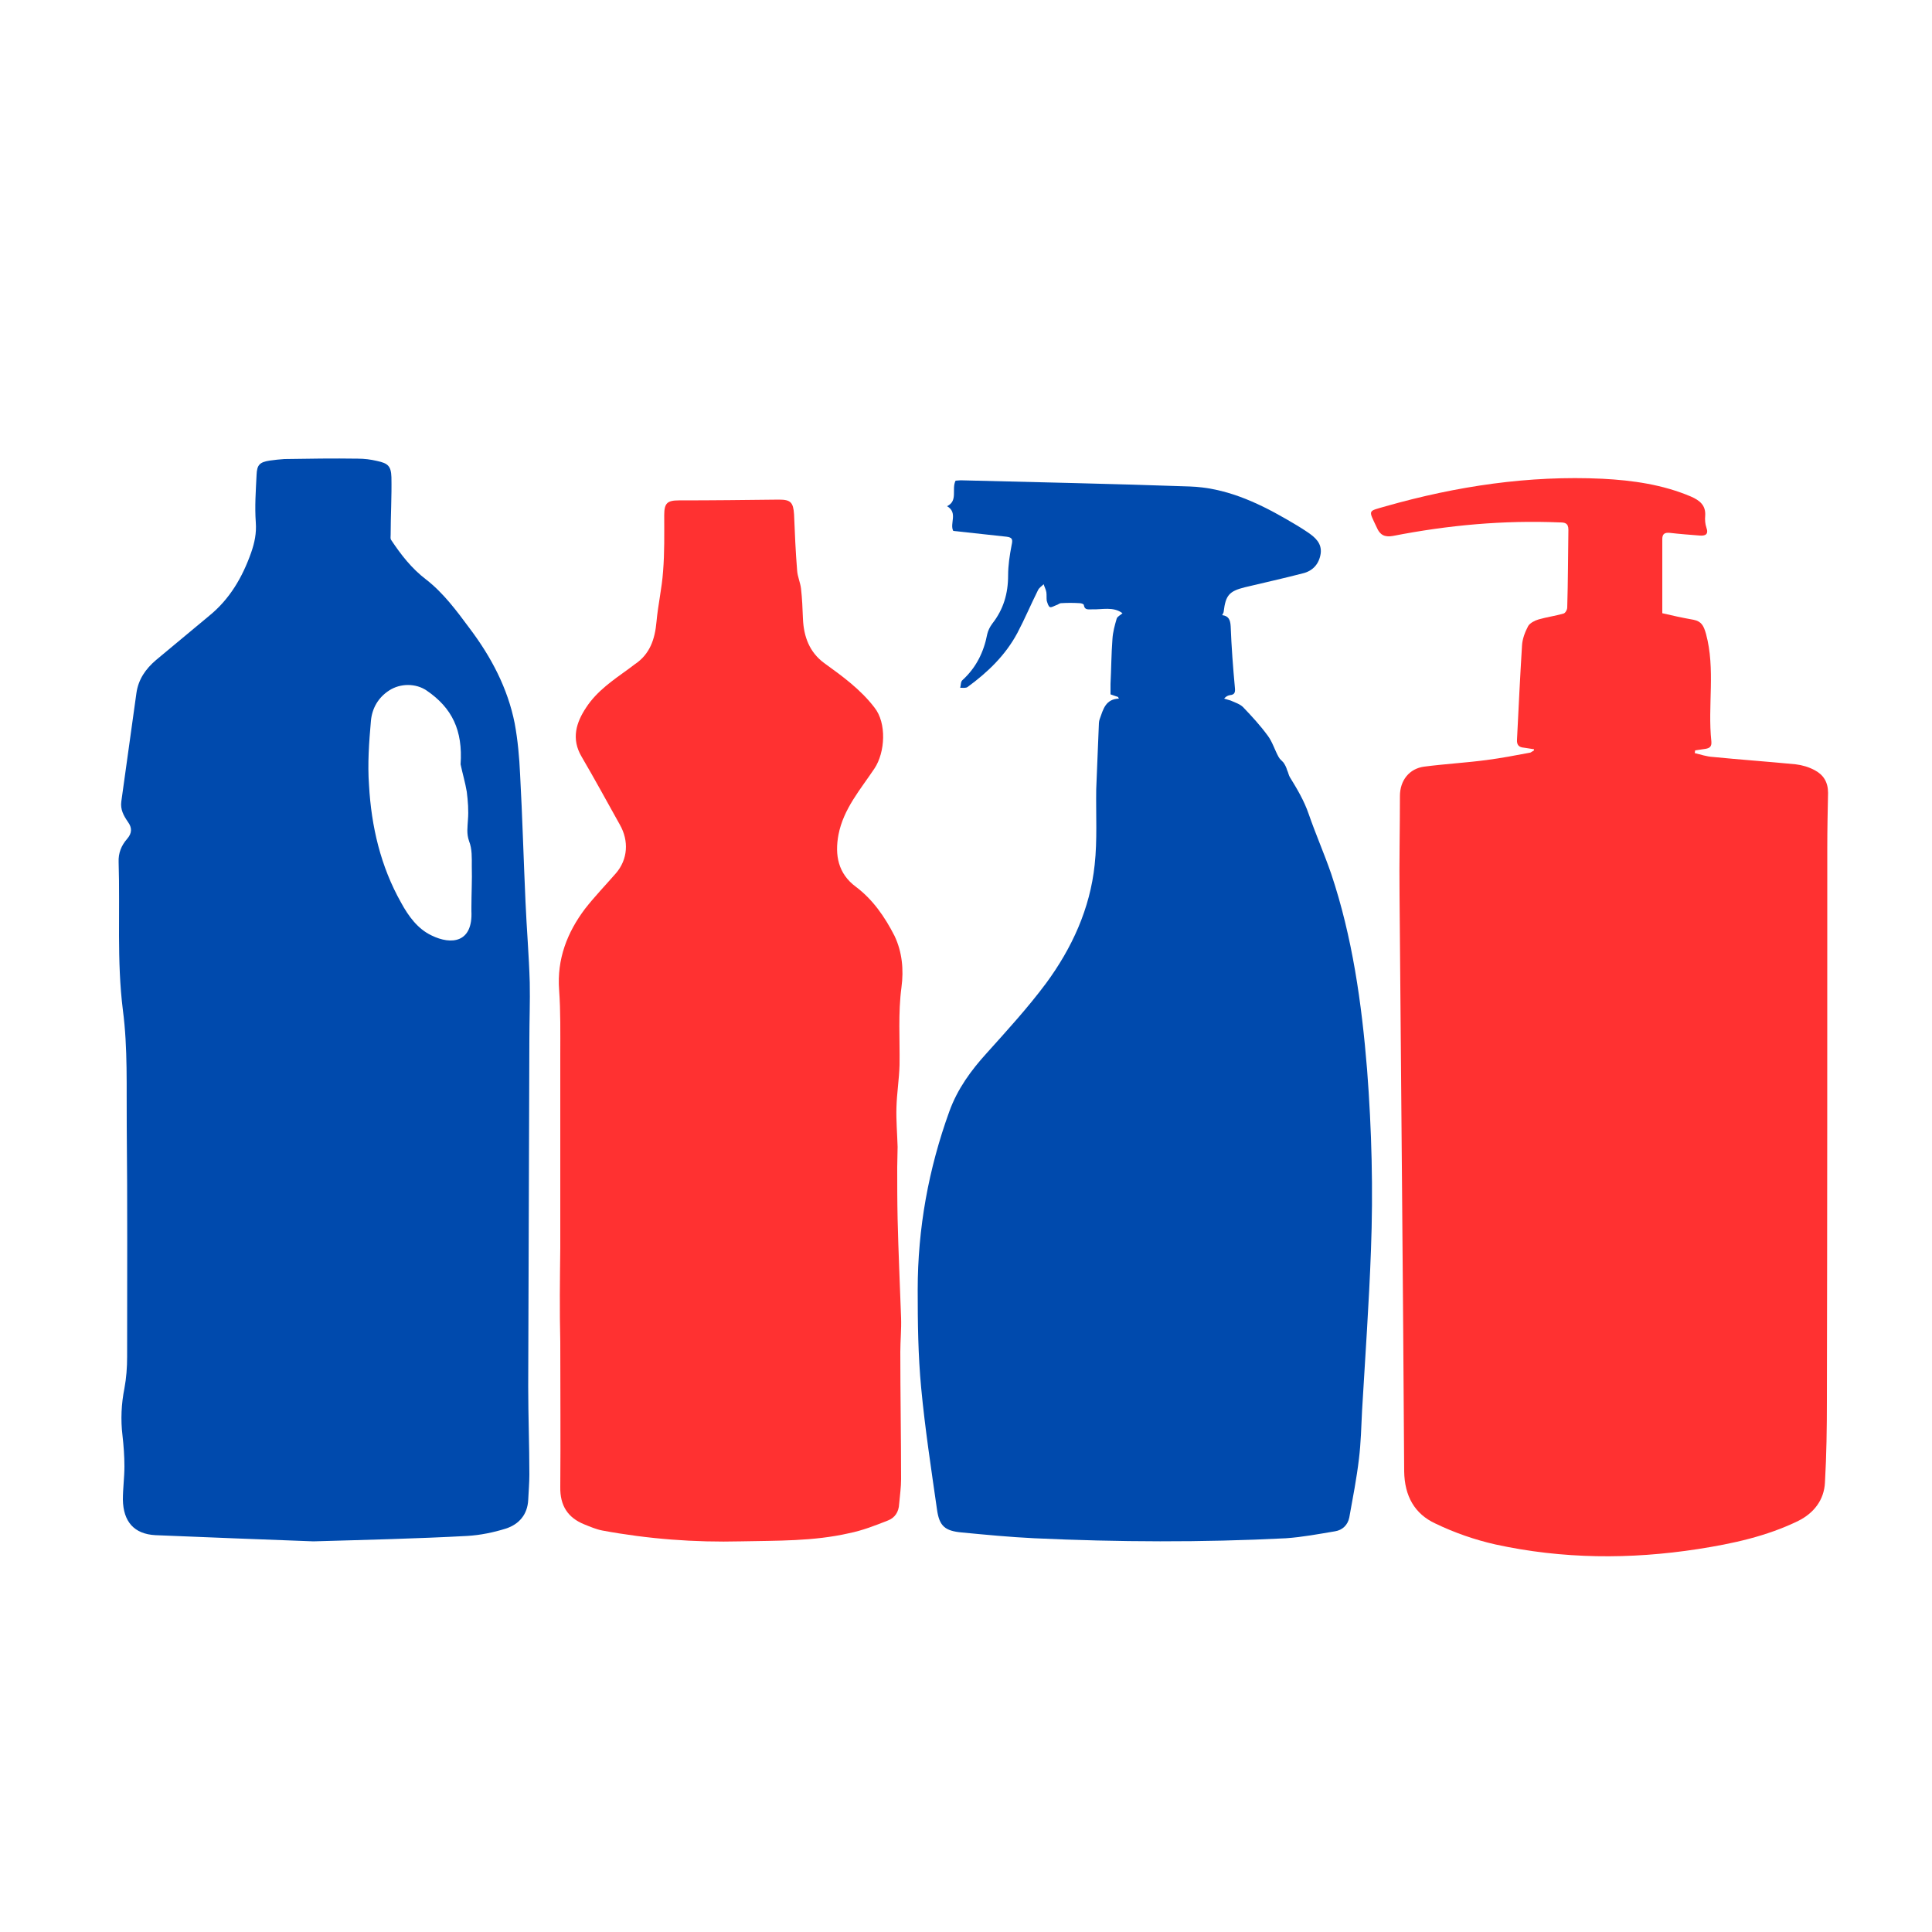
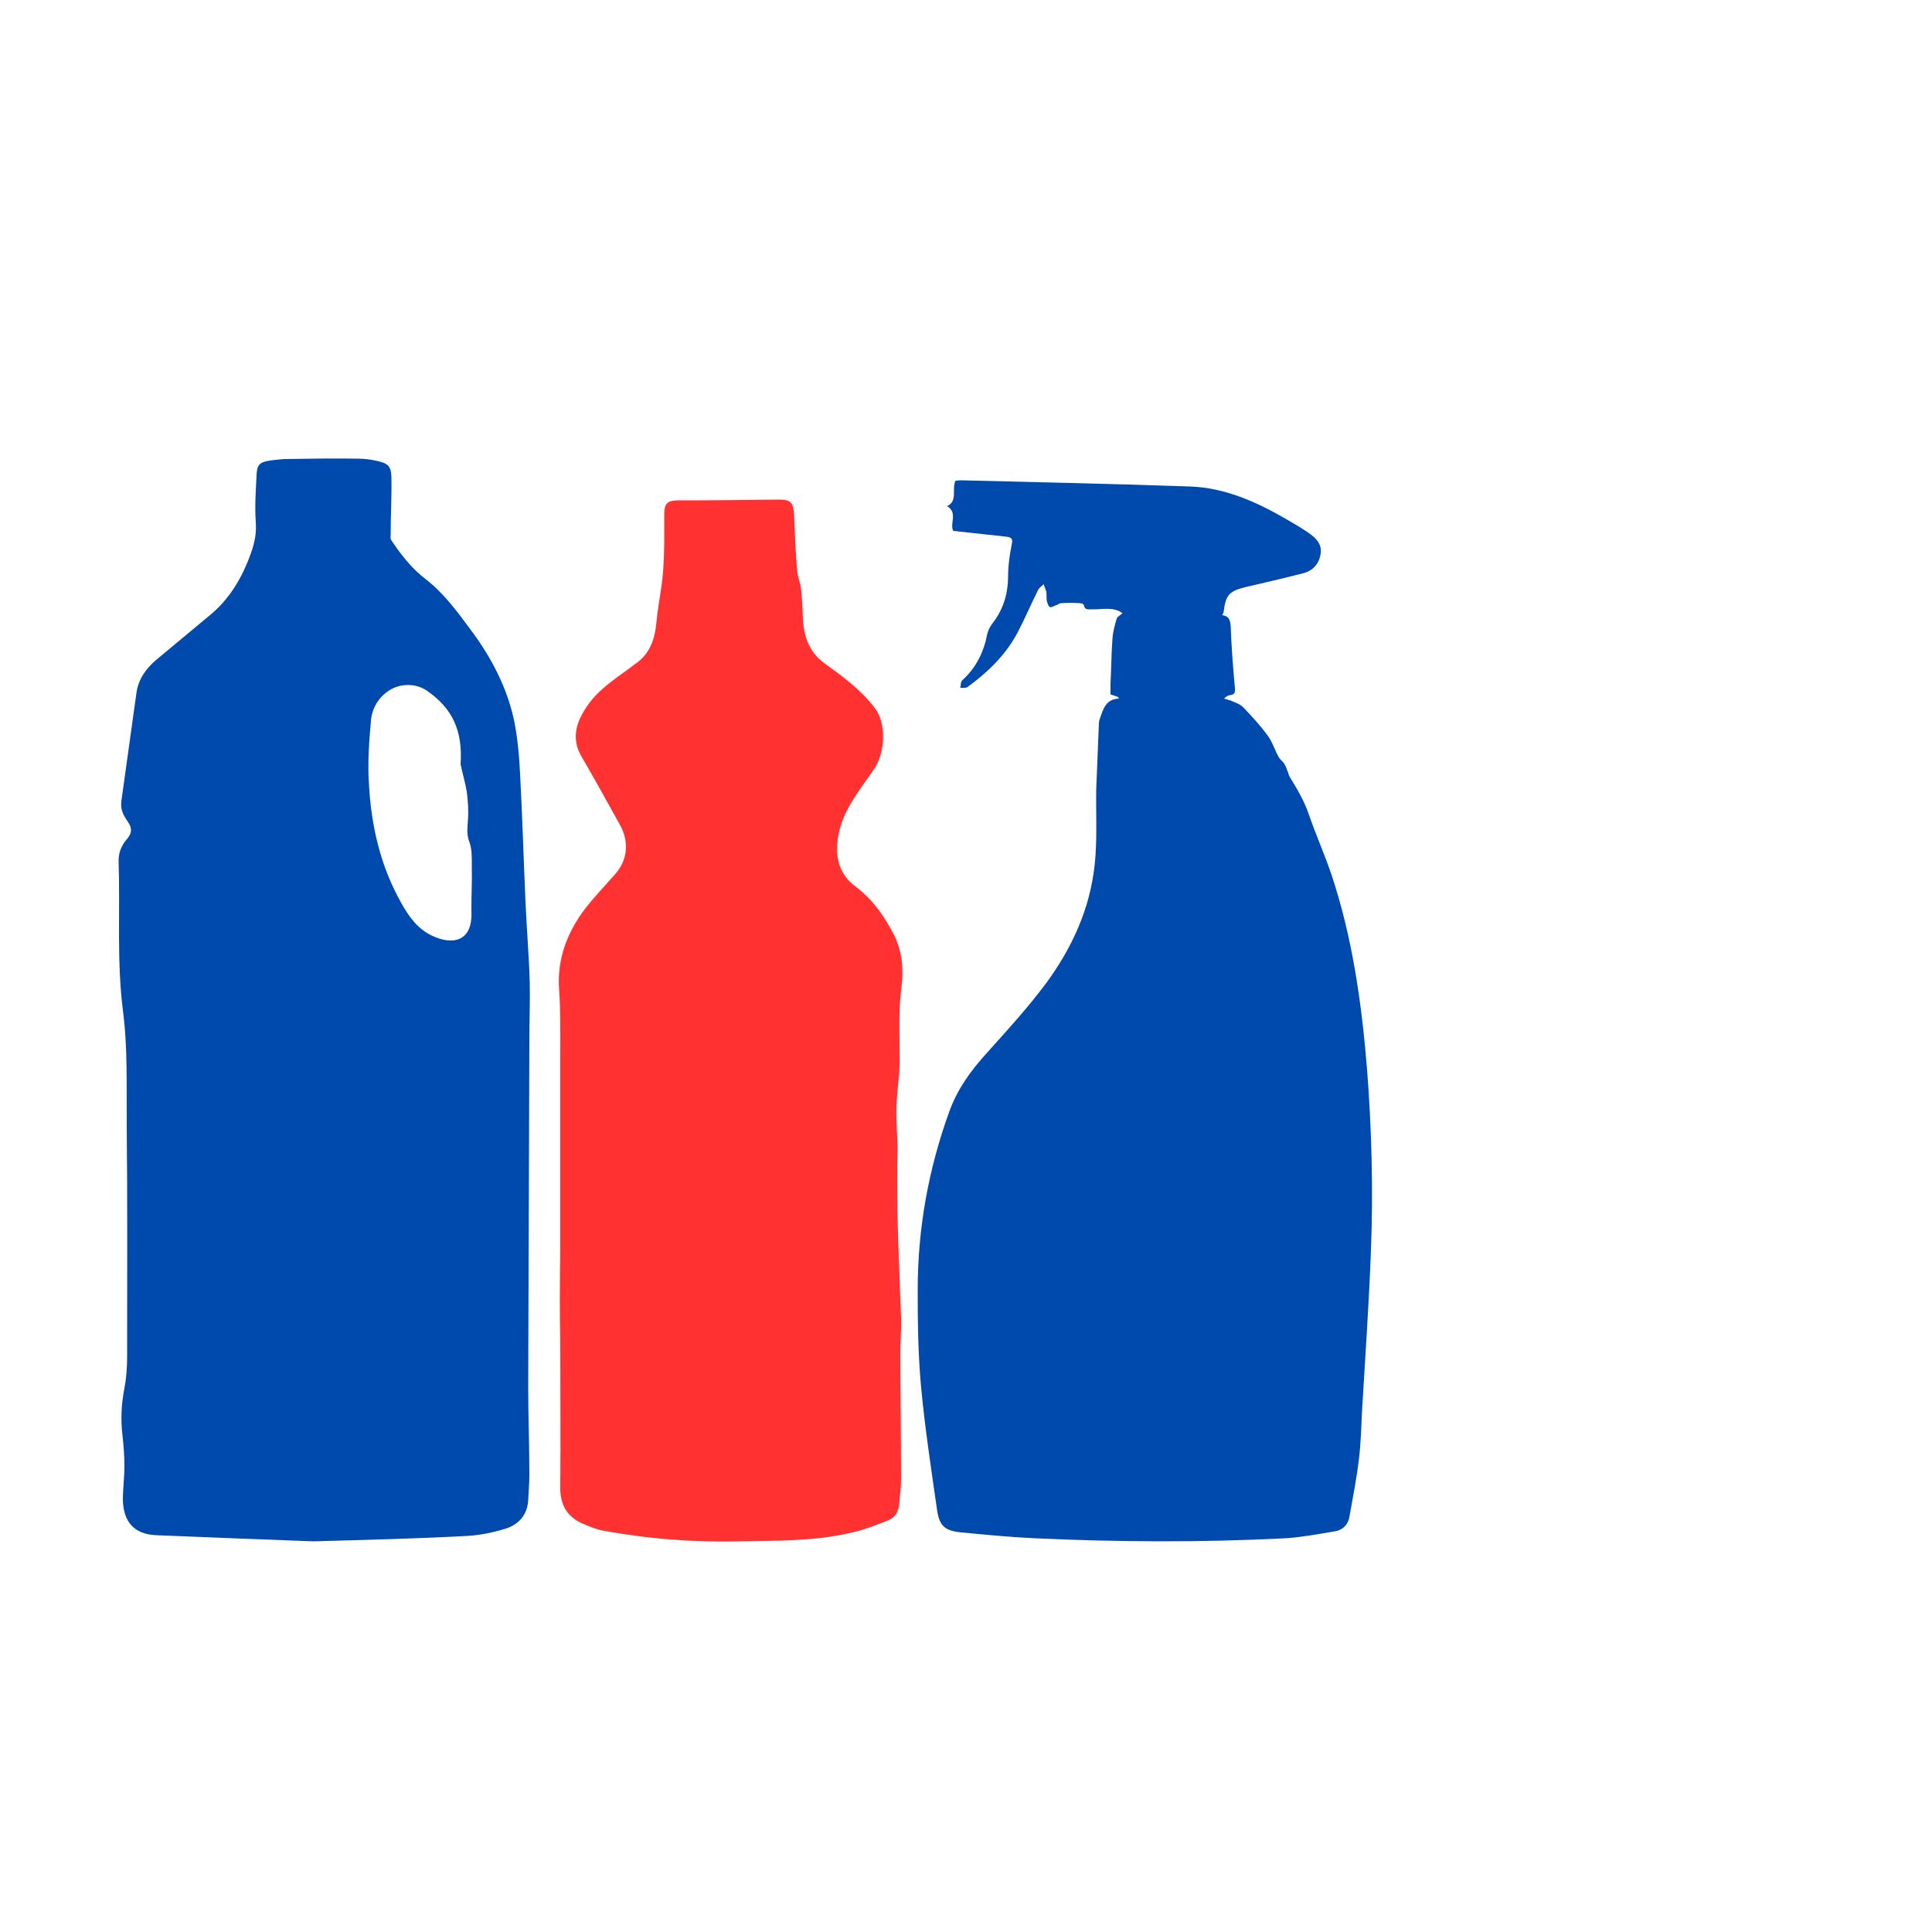
<svg xmlns="http://www.w3.org/2000/svg" version="1.1" id="Layer_1" x="0px" y="0px" viewBox="0 0 500 500" style="enable-background:new 0 0 500 500;" xml:space="preserve">
  <style type="text/css"> .st0{fill:#FF3131;} .st1{fill:#004AAD;} .st2{fill:none;} </style>
-   <path class="st0" d="M397,193.9c-0.9-0.1-1.7-0.3-2.6-0.4c-1.3-0.1-1.9-0.7-1.8-2.1c0.4-8.1,0.8-16.3,1.3-24.4 c0.1-1.7,0.8-3.5,1.6-5c0.5-0.8,1.7-1.4,2.7-1.7c2.1-0.6,4.3-0.9,6.4-1.5c0.5-0.1,1-1,1-1.6c0.2-6.7,0.2-13.4,0.3-20.1 c0-1.8-1-1.9-2.3-1.9c-14.5-0.6-28.8,0.7-43.1,3.5c-2.2,0.4-3.4-0.3-4.2-2.2c-2.2-4.7-2.4-4.1,2.4-5.5c18.3-5.2,37-8,56-7.1 c7.8,0.4,15.6,1.5,22.9,4.6c2.3,1,3.9,2.3,3.7,5c-0.1,1,0,2.1,0.3,3c0.7,1.9-0.4,2.2-1.7,2.1c-2.6-0.2-5.2-0.4-7.8-0.7 c-1.2-0.1-1.9,0.2-1.9,1.6c0,6.3,0,12.6,0,19.2c2.5,0.6,5.3,1.2,8.1,1.7c2,0.4,2.6,1.5,3.2,3.6c2.5,9.2,0.4,18.6,1.4,27.9 c0.1,1.3-0.4,1.7-1.5,1.9c-0.9,0.1-1.8,0.3-2.7,0.4c0,0.2-0.1,0.5-0.1,0.7c1.6,0.4,3.1,0.9,4.7,1c7.1,0.7,14.2,1.2,21.4,1.9 c1.7,0.2,3.4,0.7,4.9,1.5c2.3,1.2,3.5,3.1,3.5,5.9c-0.1,4.7-0.2,9.5-0.2,14.2c0,47.7,0,95.4-0.1,143c0,7.1-0.1,14.2-0.5,21.2 c-0.2,4.6-2.9,8-6.9,10c-8.2,4-17,5.9-26,7.3c-17.5,2.7-35,2.6-52.4-1.2c-5.3-1.2-10.5-3-15.5-5.4c-5.4-2.5-8-7.1-8.1-13.5 c-0.3-49.7-0.8-99.4-1.2-149.1c-0.1-8.6,0.1-17.1,0.1-25.7c0-4,2.4-7.1,6.3-7.6c5.4-0.7,10.8-1,16.1-1.7c3.8-0.5,7.5-1.2,11.2-1.9 c0.3,0,0.5-0.3,0.8-0.4C397,194.3,397,194.1,397,193.9z" />
  <path class="st1" d="M81.1,398.9c-13-0.5-26.9-1-40.9-1.6c-5.5-0.3-8.3-3.5-8.4-9.2c0-2.9,0.4-5.7,0.4-8.6c0-2.7-0.2-5.3-0.5-8 c-0.5-4.1-0.3-8.2,0.5-12.2c0.5-2.7,0.7-5.4,0.7-8.2c0-19.9,0.1-39.7-0.1-59.6c-0.1-10.1,0.3-20.2-1-30.1 c-1.6-12.8-0.7-25.5-1.1-38.3c-0.1-2.3,0.7-4.3,2.2-6c1.3-1.5,1.3-2.9,0.2-4.4c-1.1-1.6-2-3.2-1.7-5.3c1.3-9.3,2.6-18.7,3.9-28 c0.5-3.6,2.4-6.3,5.1-8.6c4.6-3.8,9.1-7.6,13.7-11.4c5.3-4.3,8.6-9.9,10.9-16.4c0.9-2.6,1.4-5,1.2-7.8c-0.3-4.1,0-8.2,0.2-12.3 c0.1-2.6,0.8-3.3,3.4-3.7c1.3-0.2,2.5-0.3,3.8-0.4c6.3-0.1,12.7-0.2,19-0.1c1.7,0,3.3,0.2,5,0.6c2.8,0.6,3.6,1.3,3.7,4.2 c0.1,5-0.2,9.9-0.2,14.9c0,0.5-0.1,1,0.1,1.3c2.6,3.9,5.3,7.4,9.1,10.3c4.4,3.4,7.9,8.1,11.3,12.7c5.5,7.3,9.8,15.4,11.6,24.5 c0.8,4.3,1.2,8.8,1.4,13.2c0.6,11,0.9,22,1.4,33c0.3,7,0.9,13.9,1.1,20.9c0.1,4.9-0.1,9.8-0.1,14.7c-0.1,29.9-0.2,59.8-0.3,89.8 c0,7.6,0.3,15.2,0.3,22.8c0,2.2-0.2,4.4-0.3,6.6c-0.2,3.8-2.4,6.3-5.8,7.4c-3.2,1-6.6,1.7-10,1.9C107.9,398.2,95,398.5,81.1,398.9z M119.2,197.8c0.6-8.8-2.2-14.6-8.8-19.1c-2.8-1.9-6.8-1.9-9.7,0c-2.8,1.8-4.4,4.6-4.7,7.8c-0.5,5.6-0.9,11.2-0.5,16.7 c0.6,10.7,3,21,8.3,30.4c1.9,3.5,4.3,6.8,7.9,8.5c5.1,2.5,10.7,1.9,10.3-6.3c0-0.3,0-0.7,0-1c0-3.5,0.2-7.1,0.1-10.6 c0-2.2,0.1-4.5-0.7-6.5c-0.7-2-0.4-3.6-0.3-5.5c0.2-2.4,0-4.9-0.3-7.3C120.4,202.5,119.7,200.2,119.2,197.8z" />
  <path class="st1" d="M289.4,180.4c-0.6-0.2-1.2-0.4-2-0.7c0-0.9,0-1.8,0-2.7c0.2-3.9,0.2-7.7,0.5-11.6c0.1-1.8,0.6-3.6,1.1-5.3 c0.2-0.6,1-0.9,1.5-1.4c-2.4-1.8-5.3-0.9-8-1c-0.9,0-1.8,0.2-2-1.1c0-0.3-0.7-0.5-1.1-0.5c-1.6-0.1-3.2-0.1-4.8,0 c-0.4,0-0.8,0.4-1.2,0.5c-0.6,0.2-1.3,0.7-1.7,0.5c-0.4-0.2-0.6-1-0.8-1.6c-0.1-0.7,0-1.5-0.1-2.2c-0.1-0.7-0.5-1.4-0.7-2.1 c-0.5,0.5-1.2,0.9-1.5,1.6c-1.8,3.6-3.4,7.4-5.3,11c-3.1,5.8-7.7,10.2-12.9,14c-0.4,0.3-1.2,0.2-1.9,0.2c0.2-0.7,0.1-1.6,0.6-2 c3.5-3.2,5.5-7.2,6.4-11.9c0.2-0.9,0.7-1.9,1.3-2.7c2.9-3.7,4.1-7.8,4.1-12.5c0-2.6,0.4-5.2,0.9-7.8c0.3-1.4,0.3-2-1.3-2.2 c-4.6-0.5-9.1-1-13.8-1.5c-1-1.9,1.3-4.7-1.6-6.4c2.9-1.4,1.1-4.4,2.2-6.6c0.4,0,0.8-0.1,1.3-0.1c19.8,0.5,39.5,0.9,59.3,1.6 c9,0.3,17.1,3.9,24.9,8.4c1.9,1.1,3.8,2.2,5.7,3.5c1.9,1.3,3.6,2.8,3.3,5.4c-0.4,2.8-2.1,4.6-4.7,5.2c-5,1.3-10,2.4-15,3.6 c-4,1-4.9,2.1-5.4,6.2c0,0.3-0.2,0.6-0.4,1c1.6,0.2,2.1,1.1,2.2,2.9c0.2,5.3,0.6,10.6,1.1,16c0.1,1.1-0.1,1.7-1.3,1.8 c-0.5,0.1-1,0.3-1.5,0.9c0.6,0.2,1.1,0.3,1.7,0.5c1.1,0.5,2.4,0.9,3.2,1.7c2.3,2.4,4.5,4.8,6.4,7.4c1.2,1.6,1.8,3.7,2.8,5.5 c0.3,0.6,0.9,1,1.3,1.5c0.4,0.6,0.7,1.2,0.9,1.9c0.3,0.6,0.4,1.3,0.7,1.8c1.9,3.1,3.7,6.1,4.9,9.6c1.8,5.2,4,10.2,5.8,15.4 c5.5,16.4,7.9,33.5,9.3,50.7c1.2,15.6,1.6,31.2,1,46.8c-0.5,13.8-1.5,27.7-2.3,41.5c-0.2,4.1-0.3,8.3-0.8,12.4 c-0.6,5.1-1.6,10.2-2.5,15.2c-0.4,2-1.8,3.3-3.7,3.6c-4.2,0.7-8.4,1.5-12.7,1.8c-21.7,1.1-43.4,1-65.1,0c-6.3-0.3-12.5-0.9-18.8-1.5 c-4.3-0.4-5.8-1.6-6.4-5.9c-1.5-10.5-3.1-20.9-4.1-31.5c-0.8-8.4-0.9-16.9-0.9-25.4c0-15.9,2.8-31.3,8.2-46.2 c2.1-5.8,5.6-10.6,9.7-15.1c5.3-5.9,10.6-11.7,15.3-18c6.7-9.1,11.4-19.3,12.6-30.7c0.7-6.4,0.3-13,0.4-19.5 c0.2-5.8,0.5-11.5,0.7-17.2c0-0.3,0.1-0.7,0.2-1c0.9-2.5,1.5-5.2,5-5.3C289.5,180.7,289.4,180.6,289.4,180.4z" />
  <path class="st0" d="M145,322.9c0-16.7,0-33.4,0-50c0-5.6,0.1-11.1-0.3-16.7c-0.6-8,2.1-14.9,6.7-21c2.5-3.2,5.3-6.1,8-9.2 c3.1-3.6,3.4-8.4,1-12.6c-3.3-5.9-6.5-11.8-9.9-17.6c-2.7-4.6-1.4-8.8,1.2-12.7c2.8-4.3,7-7.1,11-10c0.5-0.4,1.1-0.8,1.6-1.2 c3.9-2.6,5.2-6.5,5.6-11c0.4-4.4,1.4-8.7,1.7-13c0.4-4.9,0.3-9.7,0.3-14.6c0-3.1,0.8-3.8,3.8-3.8c8.6,0,17.2-0.1,25.9-0.2 c3,0,3.7,0.7,3.9,3.8c0.2,4.9,0.4,9.7,0.8,14.6c0.1,1.5,0.8,3,1,4.6c0.3,2.6,0.4,5.2,0.5,7.8c0.2,4.7,1.7,8.7,5.5,11.5 c4.7,3.4,9.4,6.8,13,11.5c3.2,4,2.8,11.6,0,15.8c-3.6,5.4-8,10.4-9.3,17.1c-1,5.3-0.1,10.1,4.5,13.5c4.4,3.3,7.5,7.8,10,12.7 c2,4.2,2.4,8.8,1.8,13.3c-0.9,6.7-0.4,13.4-0.5,20.1c-0.1,3.7-0.7,7.3-0.8,11c-0.1,3.4,0.2,6.8,0.3,10.2c0,1.8-0.1,3.5-0.1,5.3 c0,4.4,0,8.8,0.1,13.3c0.2,8.6,0.6,17.1,0.9,25.7c0.1,2.9-0.2,5.9-0.2,8.8c0,11,0.2,21.9,0.2,32.9c0,2.1-0.3,4.2-0.5,6.4 c-0.1,2.1-1.1,3.6-2.9,4.3c-3.3,1.3-6.6,2.6-10.1,3.3c-9.2,2.1-18.6,1.9-27.9,2.1c-12.1,0.3-24-0.6-35.9-2.8c-1.6-0.3-3.2-1-4.7-1.6 c-4.2-1.7-6.3-4.8-6.2-9.7c0.1-12.5,0-25,0-37.5C144.8,339.1,144.9,331,145,322.9C144.9,322.9,144.9,322.9,145,322.9z" />
  <rect x="-1099.5" y="-320.3" class="st2" width="115.5" height="305.6" />
  <g>
    <g transform="matrix(0.13, 0, 0, 0.13, 57.237, 105.386)">
      <g>
-         <path class="st1" d="M-8021.2-925.8c-299.6,0-598.8,0-898,0c0-785.1,0-1570.1,0-2355.3c299.3,0,598.7,0,898,0 C-8021.2-2496.1-8021.2-1710.9-8021.2-925.8z" />
-       </g>
+         </g>
    </g>
  </g>
  <rect x="-775" y="-426.6" class="st2" width="99.6" height="314.4" />
  <g>
    <g transform="matrix(0.162, 0, 0, 0.161, 47.239, 102.57)">
      <g>
        <path class="st0" d="M-5791.3-692.1c-207.2,0-414,0-620.8,0c0-574.2,0-1148.4,0-1722.8c206.9,0,413.9,0,620.8,0 C-5791.3-1840.7-5791.3-1266.4-5791.3-692.1z" />
      </g>
    </g>
  </g>
  <rect x="-890.4" y="-307.8" class="st2" width="119.7" height="293" />
  <g>
    <g transform="matrix(0.176, 0, 0, 0.176, 168.567, 112.133)">
      <g>
        <path class="st1" d="M-5354.1-721.7c-228.5,0-456.6,0-684.7,0c0-555.6,0-1111.2,0-1666.9c228.2,0,456.5,0,684.7,0 C-5354.1-1833.1-5354.1-1277.4-5354.1-721.7z" />
      </g>
    </g>
  </g>
-   <rect x="-770.7" y="-307.8" class="st2" width="123.1" height="298.6" />
  <g>
    <g transform="matrix(0.103, 0, 0, 0.103, 232.805, 112.133)">
      <g>
        <path class="st0" d="M-8673.7-1181.9c-401.3,0-802.1,0-1202.9,0c0-969.9,0-1939.7,0-2909.7c401,0,802,0,1202.9,0 C-8673.7-3121.8-8673.7-2151.8-8673.7-1181.9z" />
      </g>
    </g>
  </g>
</svg>